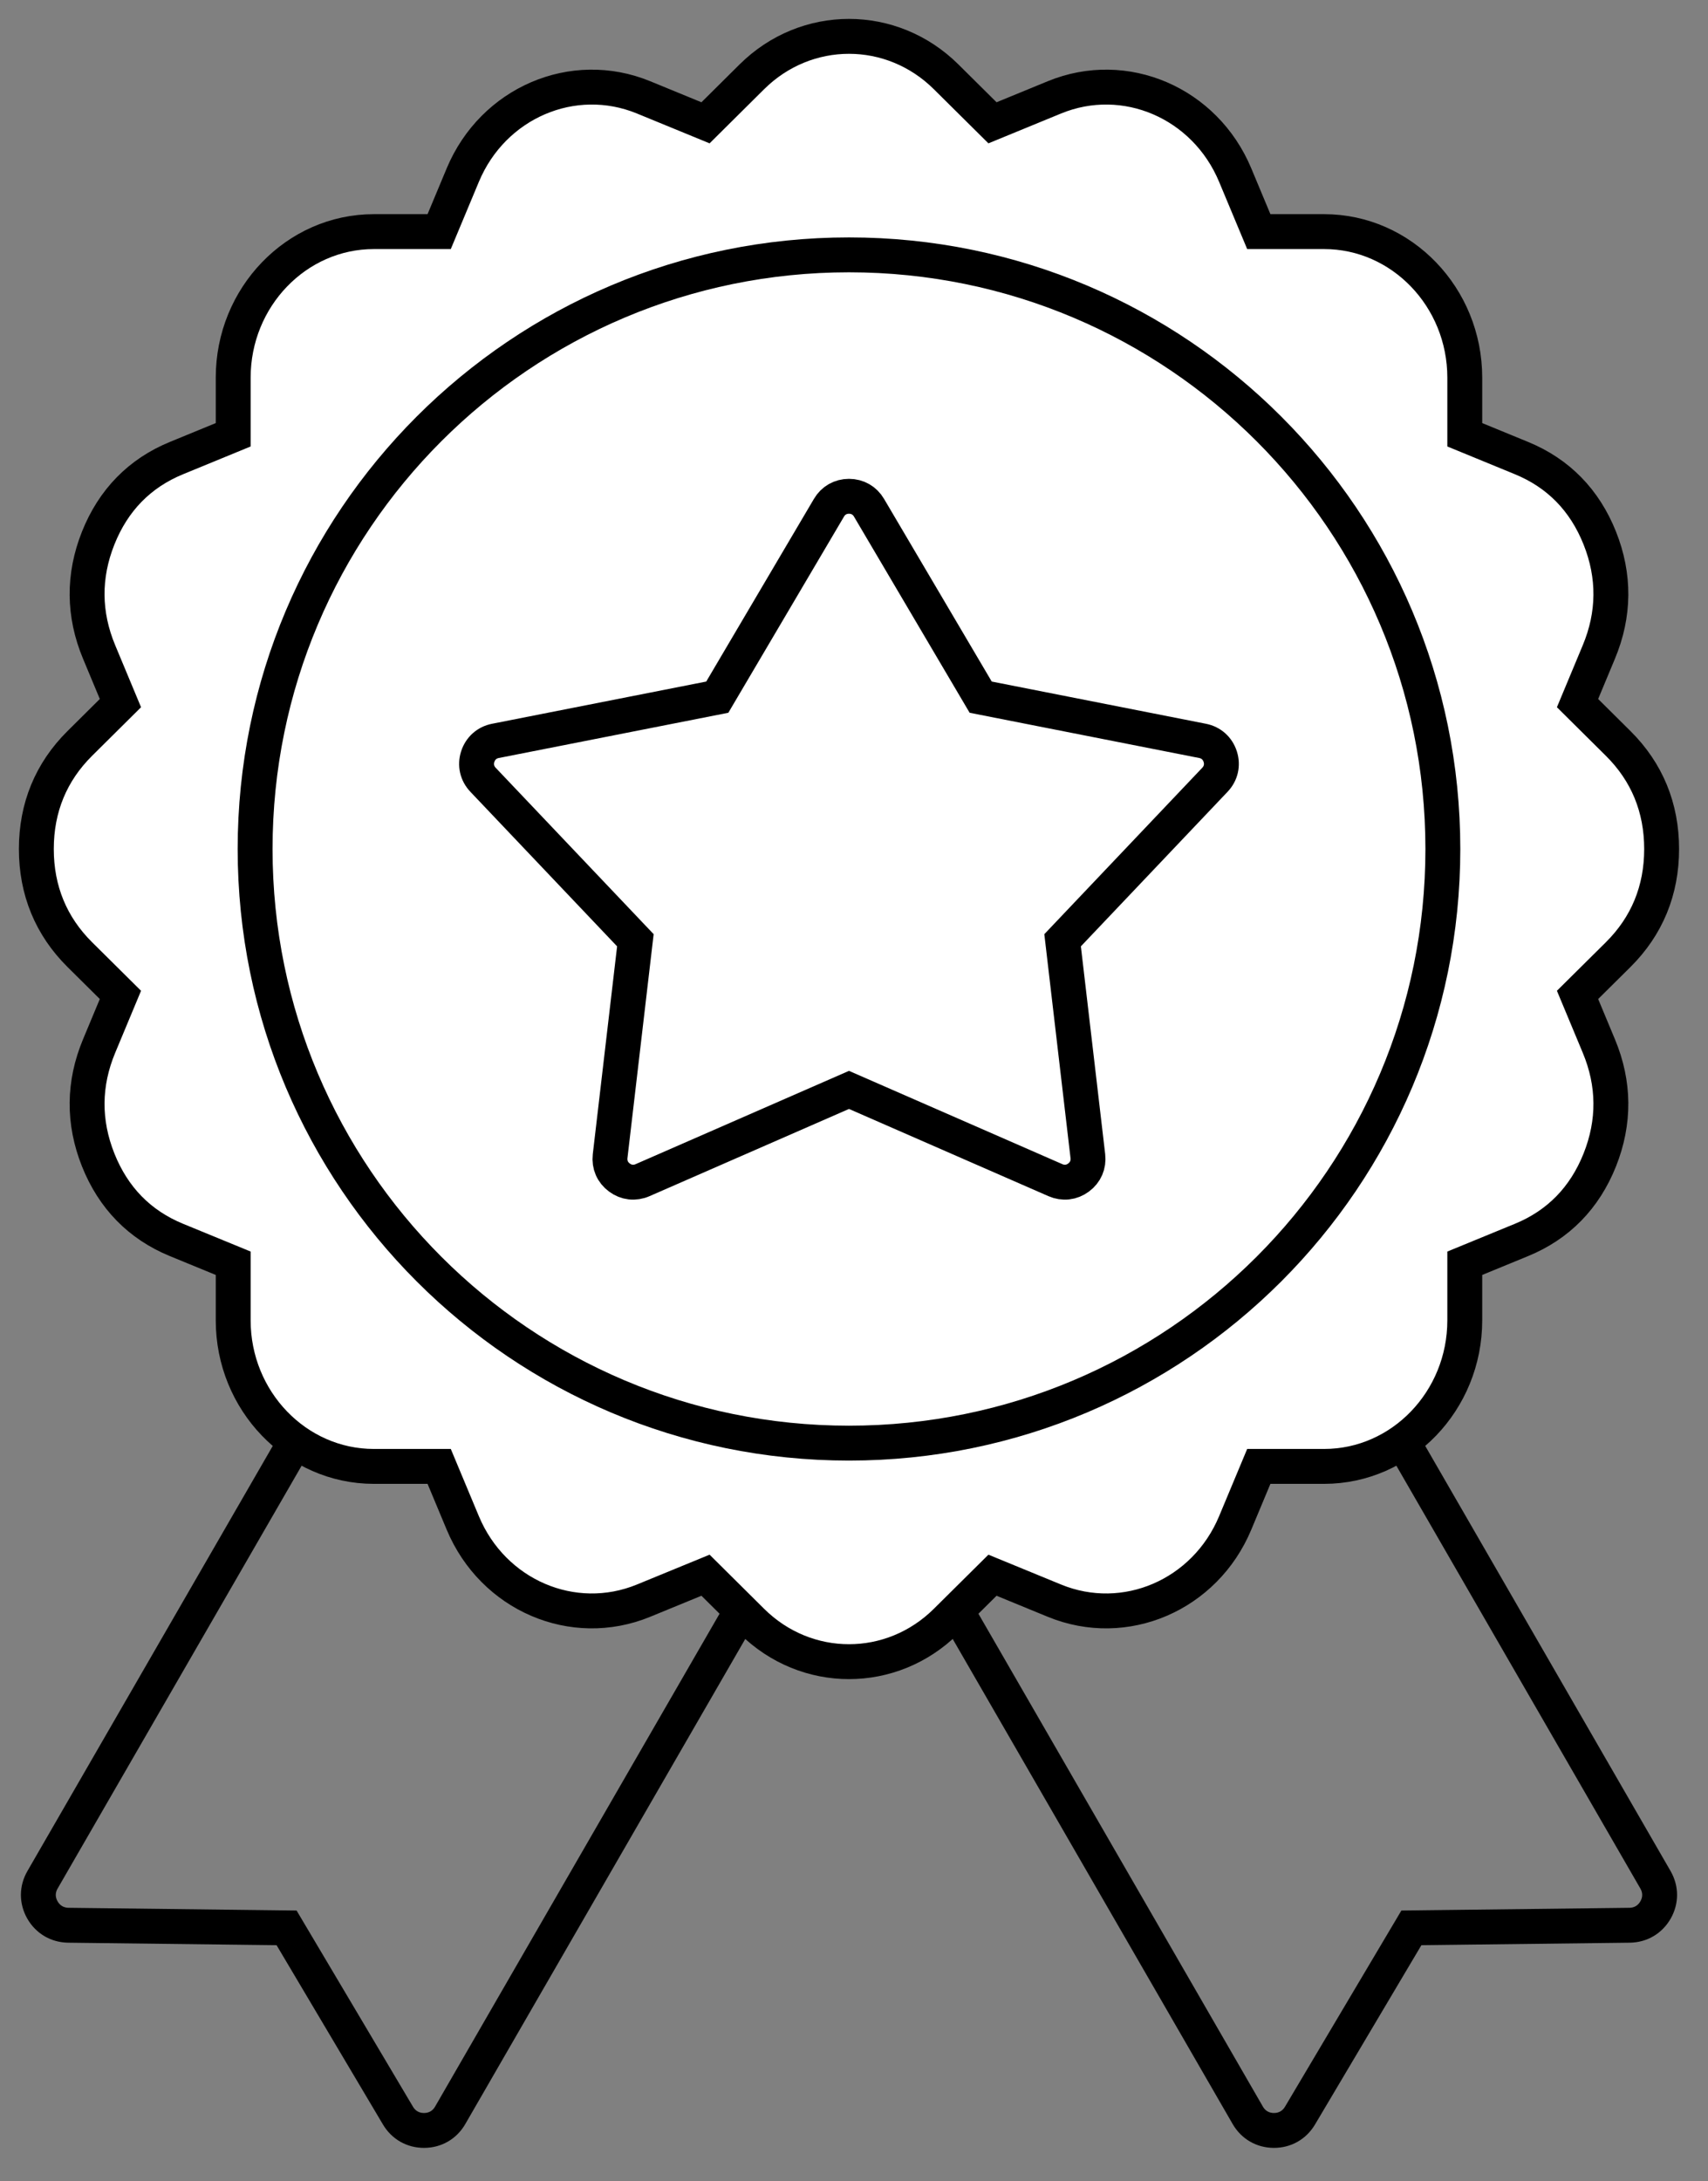
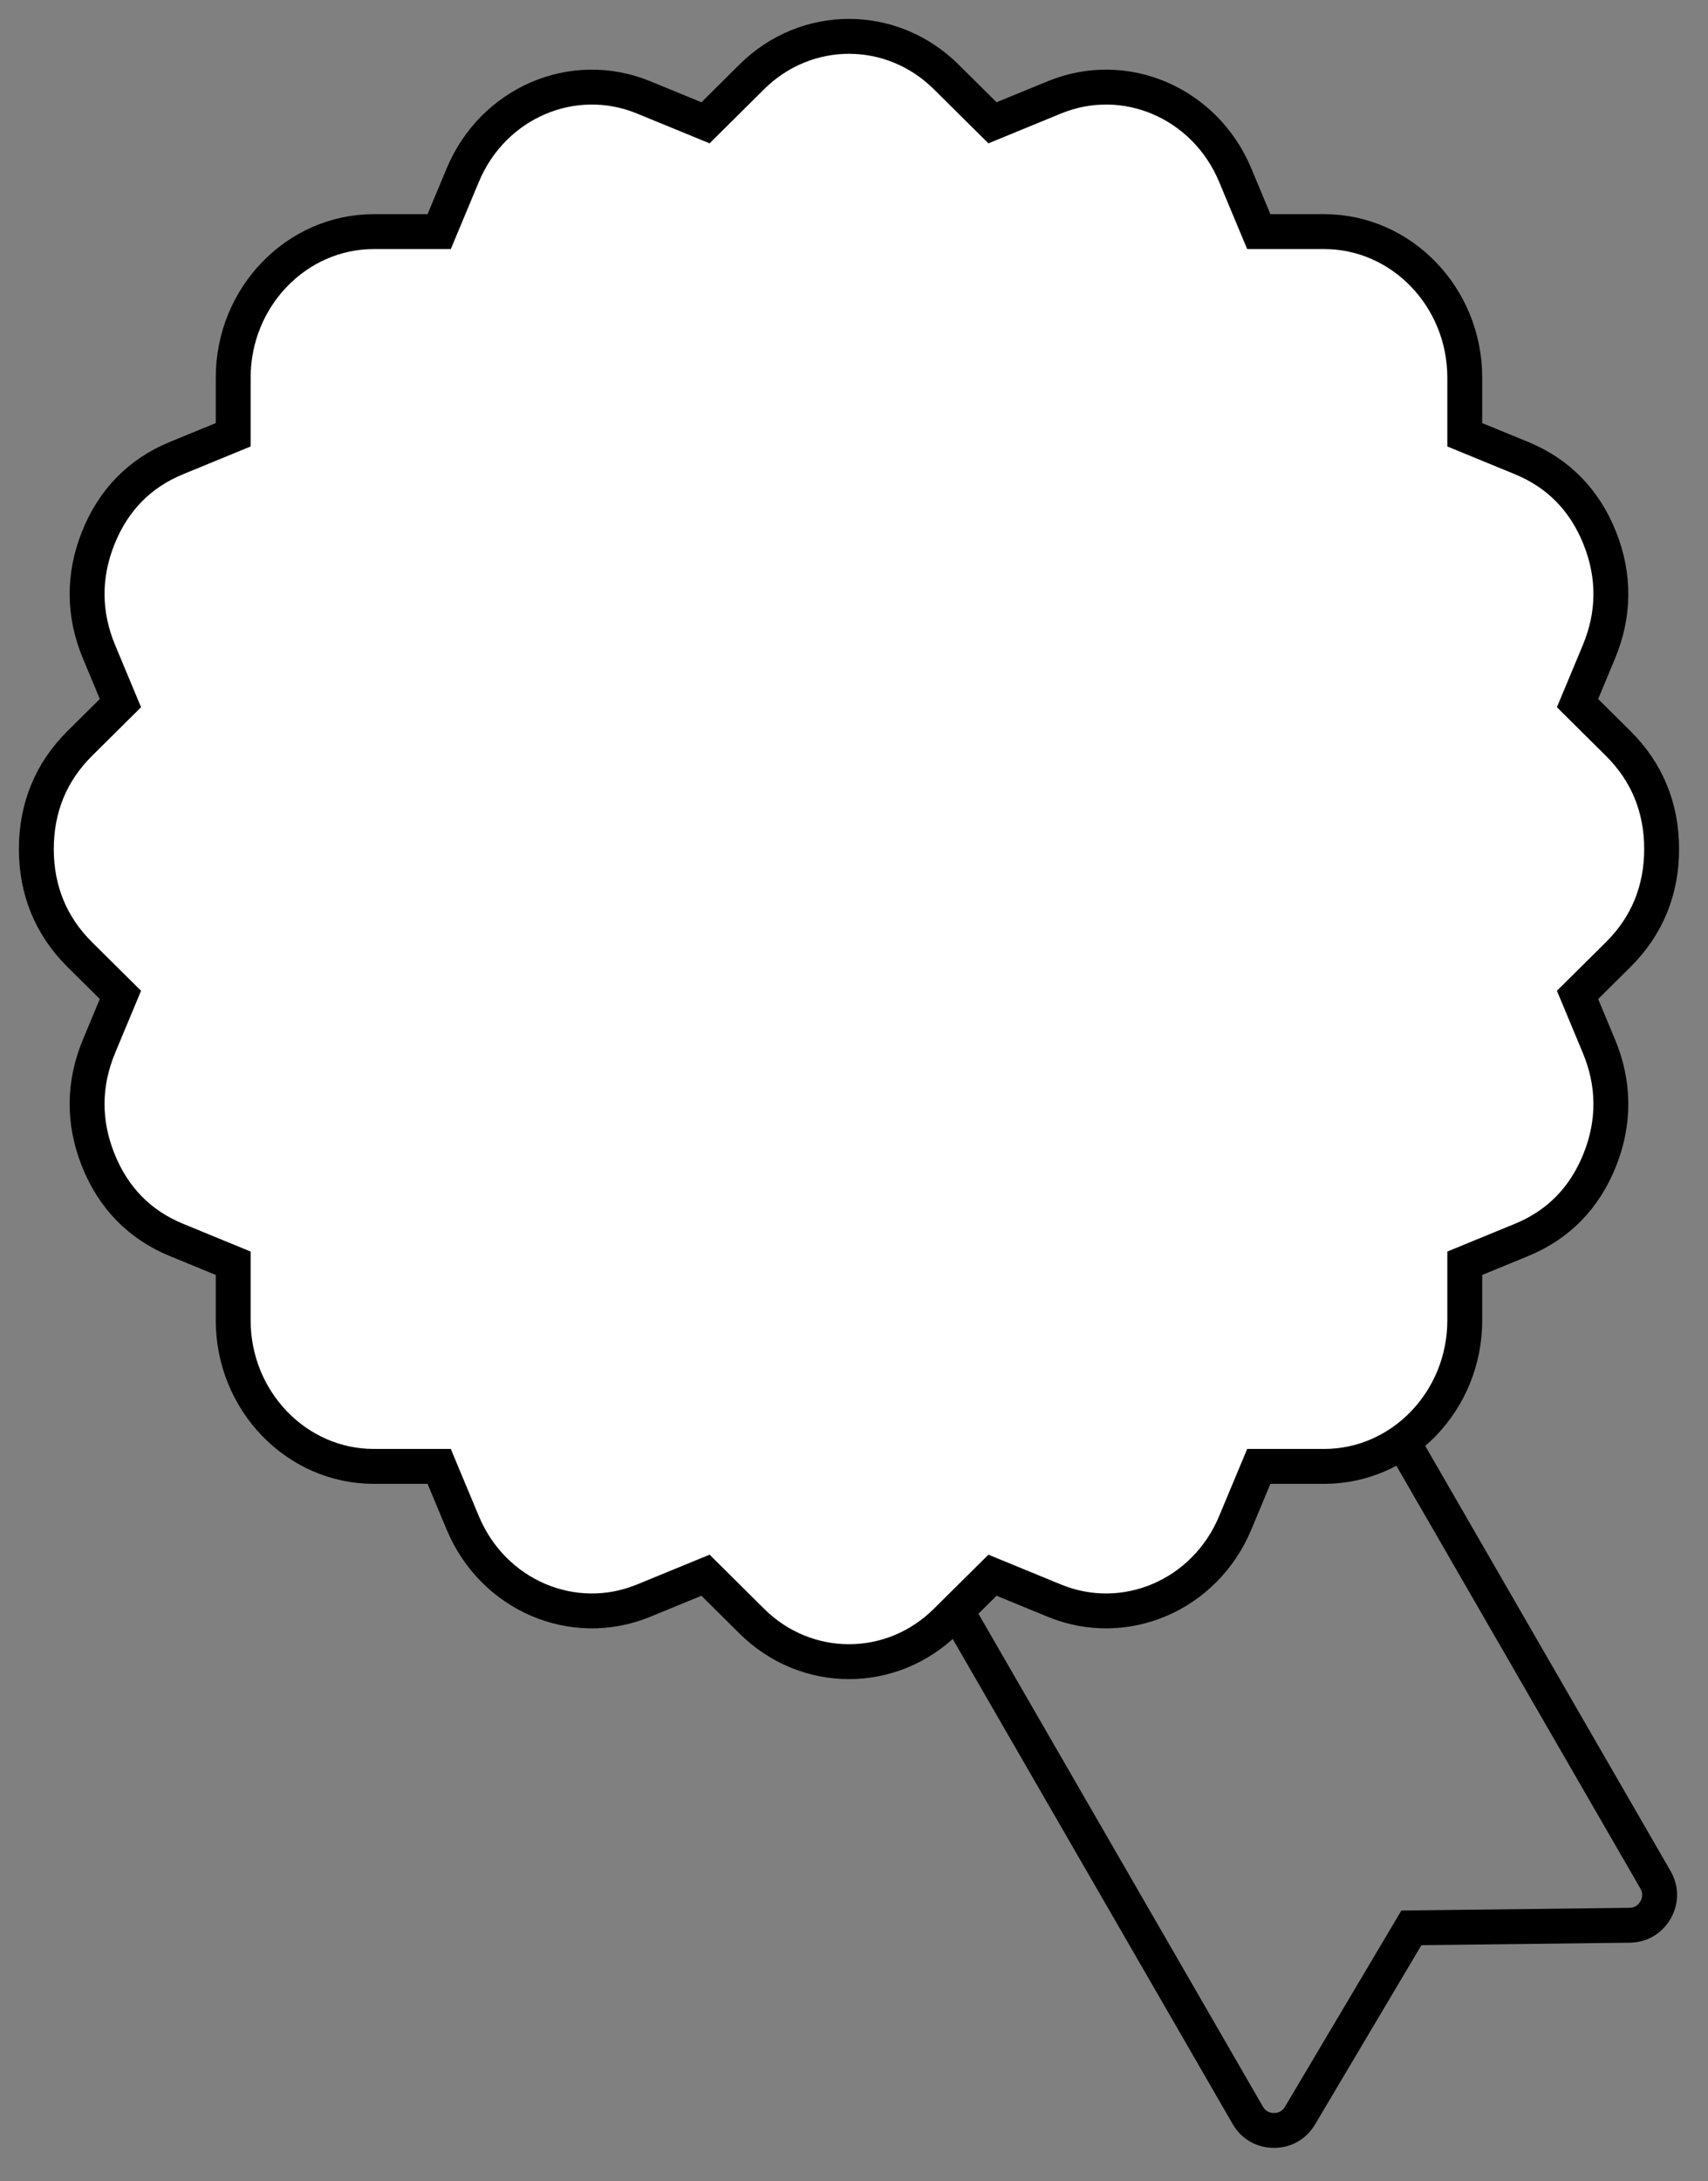
<svg xmlns="http://www.w3.org/2000/svg" width="47" height="60" viewBox="0 0 47 60" fill="none">
  <rect x="0" y="0" width="47" height="60" fill="#808080" stroke="none" />
-   <path d="M7.886 53.028L1.882 52.956C1.578 52.952 1.318 52.799 1.167 52.535C1.017 52.27 1.018 51.969 1.17 51.706L11.402 33.983C11.631 33.585 12.143 33.448 12.54 33.677L22.317 39.321C22.715 39.551 22.852 40.062 22.622 40.46L12.389 58.183C12.237 58.447 11.977 58.598 11.673 58.6C11.368 58.602 11.106 58.453 10.951 58.192L7.886 53.028Z" stroke="black" stroke-width="0.96" stroke-miterlimit="2.613" />
  <path d="M38.838 53.028L35.773 58.192C35.618 58.453 35.356 58.602 35.051 58.6C34.747 58.598 34.487 58.447 34.335 58.183L24.102 40.46C23.873 40.062 24.009 39.551 24.407 39.321L34.184 33.677C34.581 33.448 35.092 33.584 35.322 33.982L45.554 51.705C45.706 51.969 45.707 52.27 45.557 52.534C45.406 52.799 45.147 52.952 44.842 52.956L38.838 53.028Z" stroke="black" stroke-width="0.96" stroke-miterlimit="2.613" />
  <path fill-rule="evenodd" clip-rule="evenodd" d="M27.311 3.378L29.015 2.678C30.956 1.881 33.158 2.827 33.989 4.815L34.639 6.371H36.438C38.569 6.371 40.307 8.175 40.307 10.388V11.959L41.87 12.601C42.881 13.016 43.606 13.757 44.022 14.8C44.438 15.843 44.429 16.899 43.996 17.935L43.41 19.34L44.527 20.448C45.32 21.234 45.724 22.214 45.724 23.353C45.724 24.492 45.32 25.472 44.527 26.259L43.41 27.366L43.996 28.771C44.429 29.807 44.438 30.862 44.022 31.906C43.606 32.949 42.881 33.69 41.87 34.105L40.307 34.747V36.318C40.307 38.53 38.569 40.335 36.438 40.335H34.639L33.989 41.891C33.158 43.879 30.956 44.825 29.015 44.028L27.311 43.328L26.035 44.593C24.538 46.077 22.186 46.077 20.689 44.593L19.414 43.328L17.709 44.028C15.768 44.825 13.566 43.879 12.735 41.891L12.085 40.335H10.286C8.155 40.335 6.417 38.53 6.417 36.318V34.747L4.854 34.105C3.843 33.69 3.118 32.949 2.702 31.906C2.286 30.862 2.295 29.807 2.728 28.771L3.314 27.366L2.197 26.259C1.404 25.472 1 24.492 1 23.353C1 22.214 1.404 21.234 2.197 20.448L3.314 19.34L2.728 17.935C2.295 16.899 2.286 15.843 2.702 14.8C3.118 13.757 3.843 13.016 4.854 12.601L6.417 11.959V10.388C6.417 8.175 8.155 6.371 10.286 6.371H12.085L12.735 4.815C13.566 2.827 15.768 1.881 17.709 2.678L19.414 3.378L20.689 2.113C22.186 0.629 24.538 0.629 26.035 2.113L27.311 3.378Z" fill="white" stroke="black" stroke-width="0.96" stroke-miterlimit="2.613" />
-   <path fill-rule="evenodd" clip-rule="evenodd" d="M23.362 7.01C32.387 7.01 39.704 14.327 39.704 23.353C39.704 32.378 32.387 39.695 23.362 39.695C14.336 39.695 7.02 32.378 7.02 23.353C7.02 14.327 14.336 7.01 23.362 7.01Z" fill="white" stroke="black" stroke-width="0.96" stroke-miterlimit="2.613" />
-   <path d="M26.986 19.176L33.092 20.379C33.327 20.425 33.505 20.585 33.578 20.813C33.651 21.042 33.597 21.275 33.432 21.448L29.24 25.863L29.935 31.801C29.962 32.035 29.87 32.249 29.68 32.389C29.491 32.53 29.258 32.556 29.043 32.462L23.362 29.979L17.681 32.462C17.466 32.556 17.233 32.53 17.044 32.389C16.854 32.249 16.762 32.035 16.789 31.801L17.484 25.863L13.291 21.448C13.127 21.275 13.073 21.042 13.146 20.813C13.219 20.585 13.397 20.425 13.632 20.379L19.738 19.176L22.811 13.966C22.929 13.765 23.129 13.651 23.362 13.651C23.595 13.651 23.795 13.765 23.913 13.966L26.986 19.176Z" stroke="black" stroke-width="0.96" stroke-miterlimit="2.613" />
</svg>